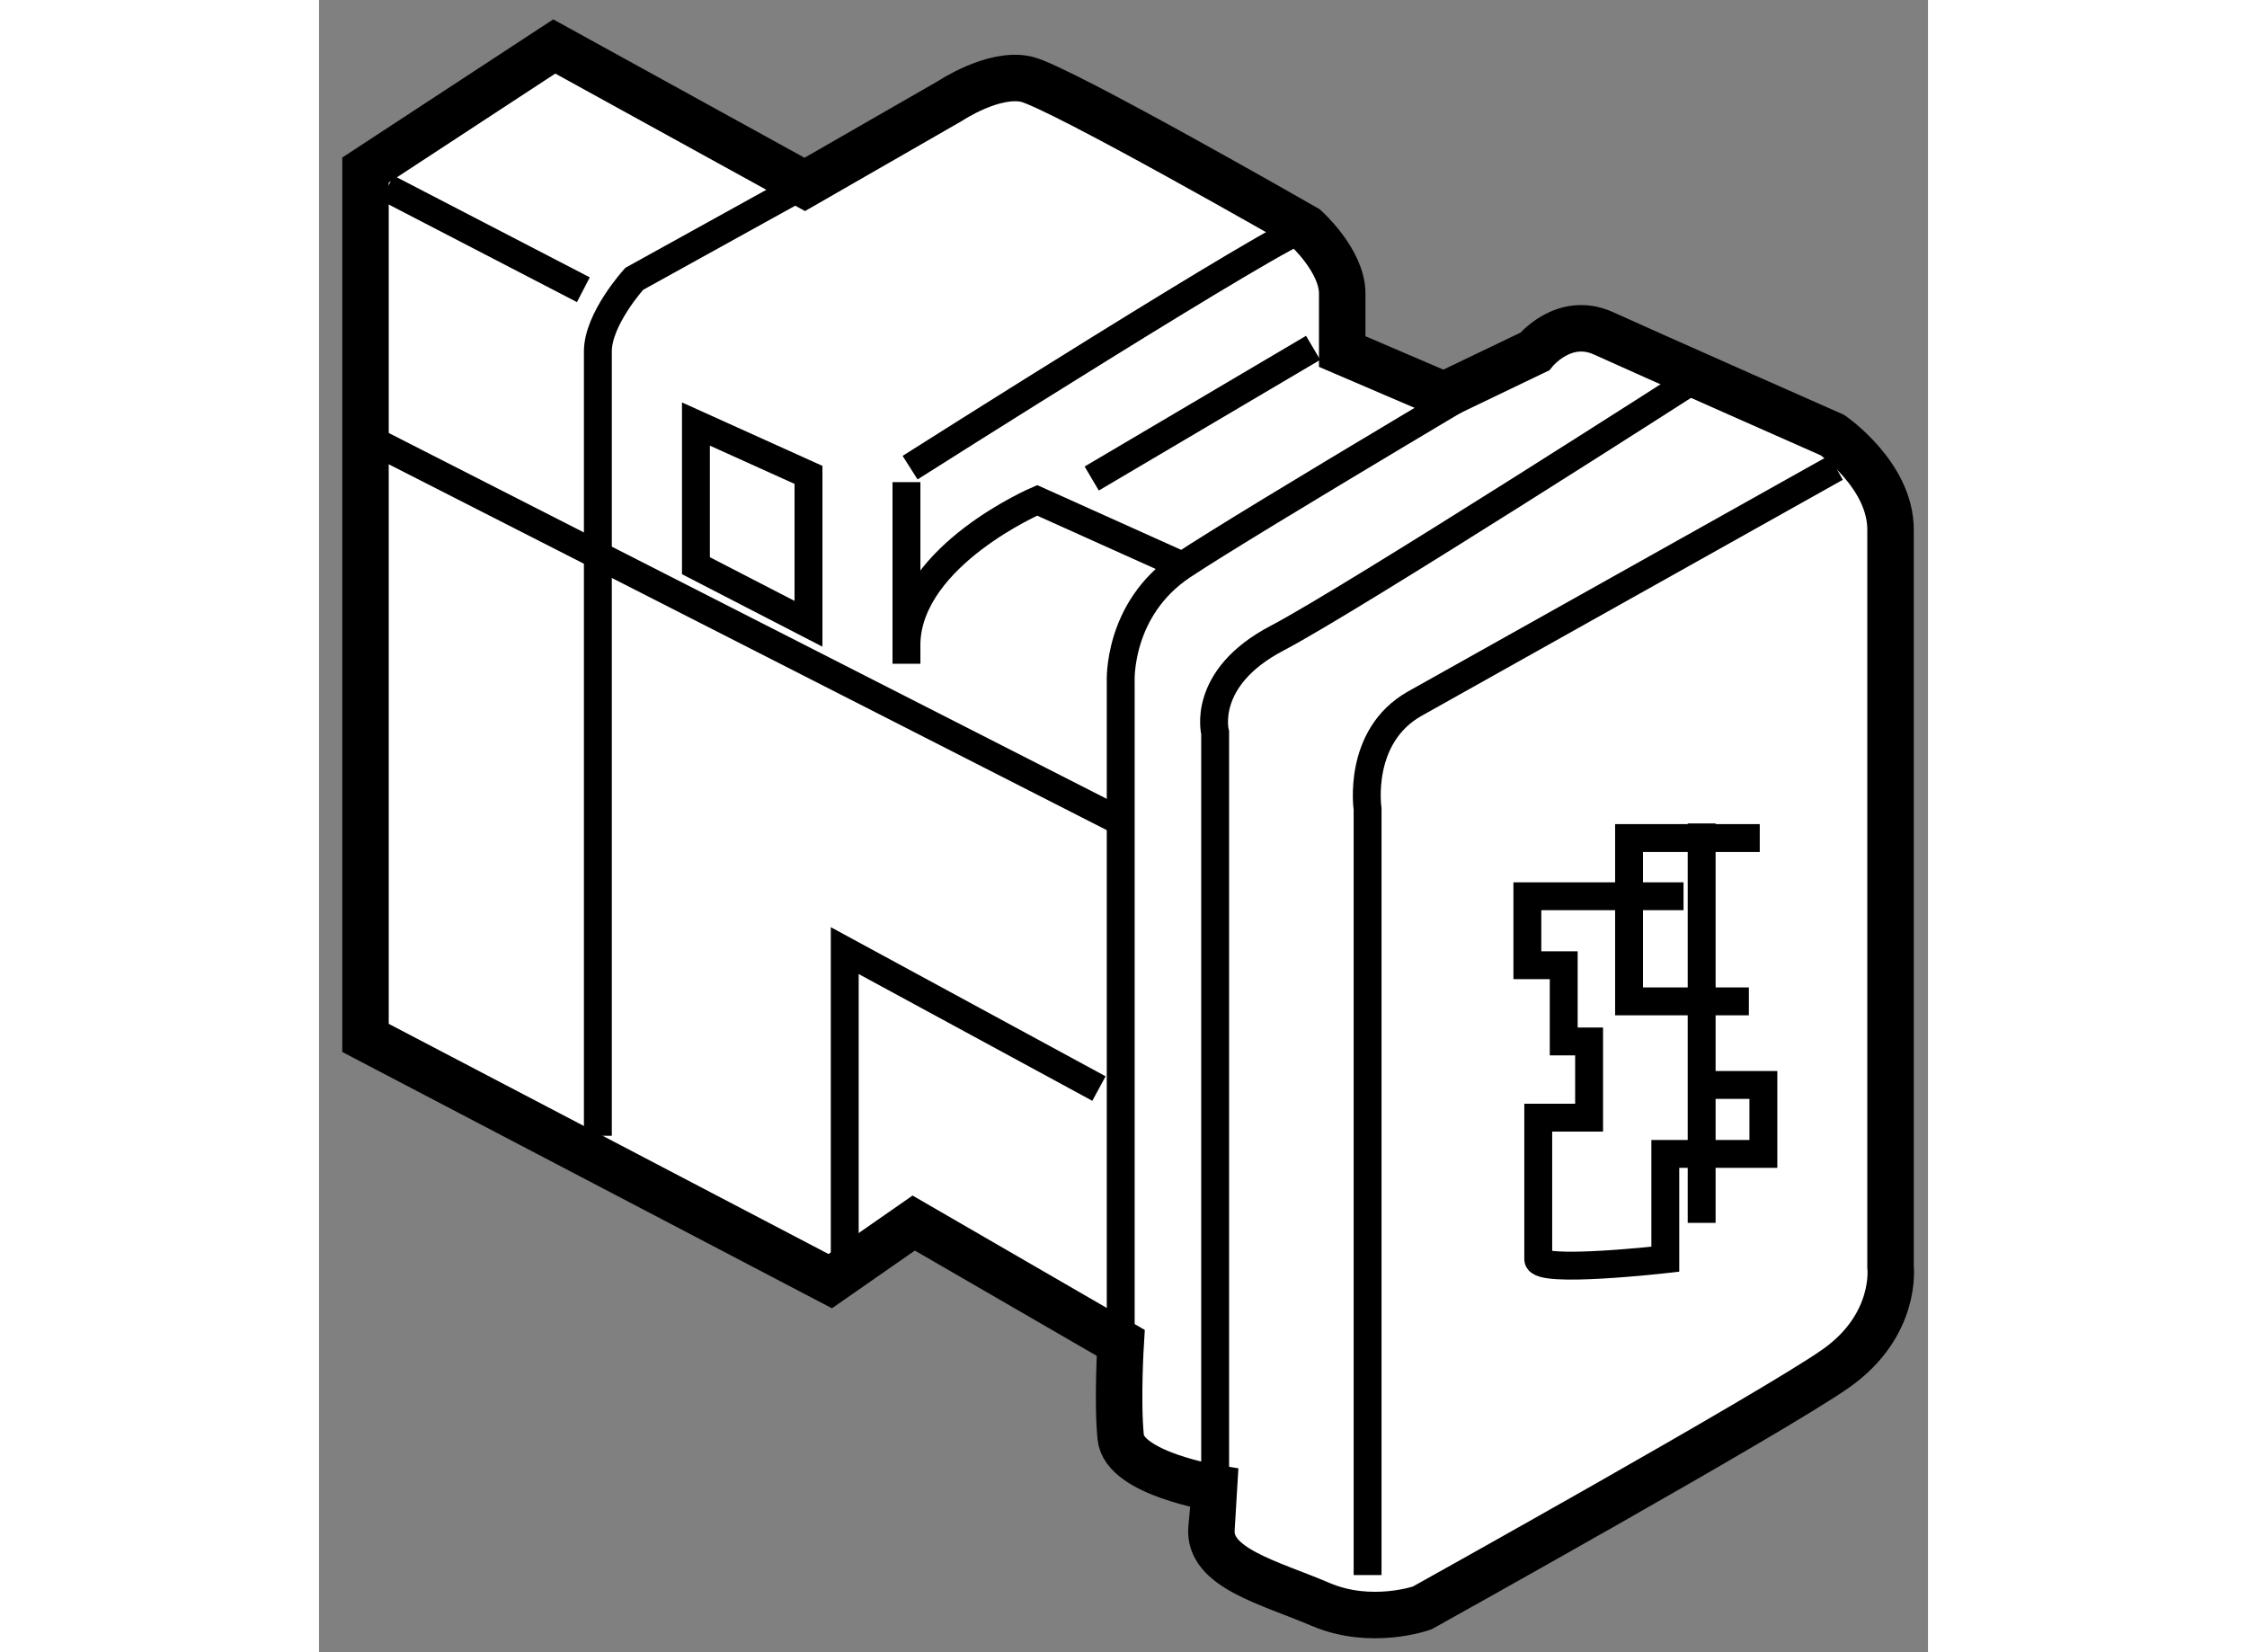
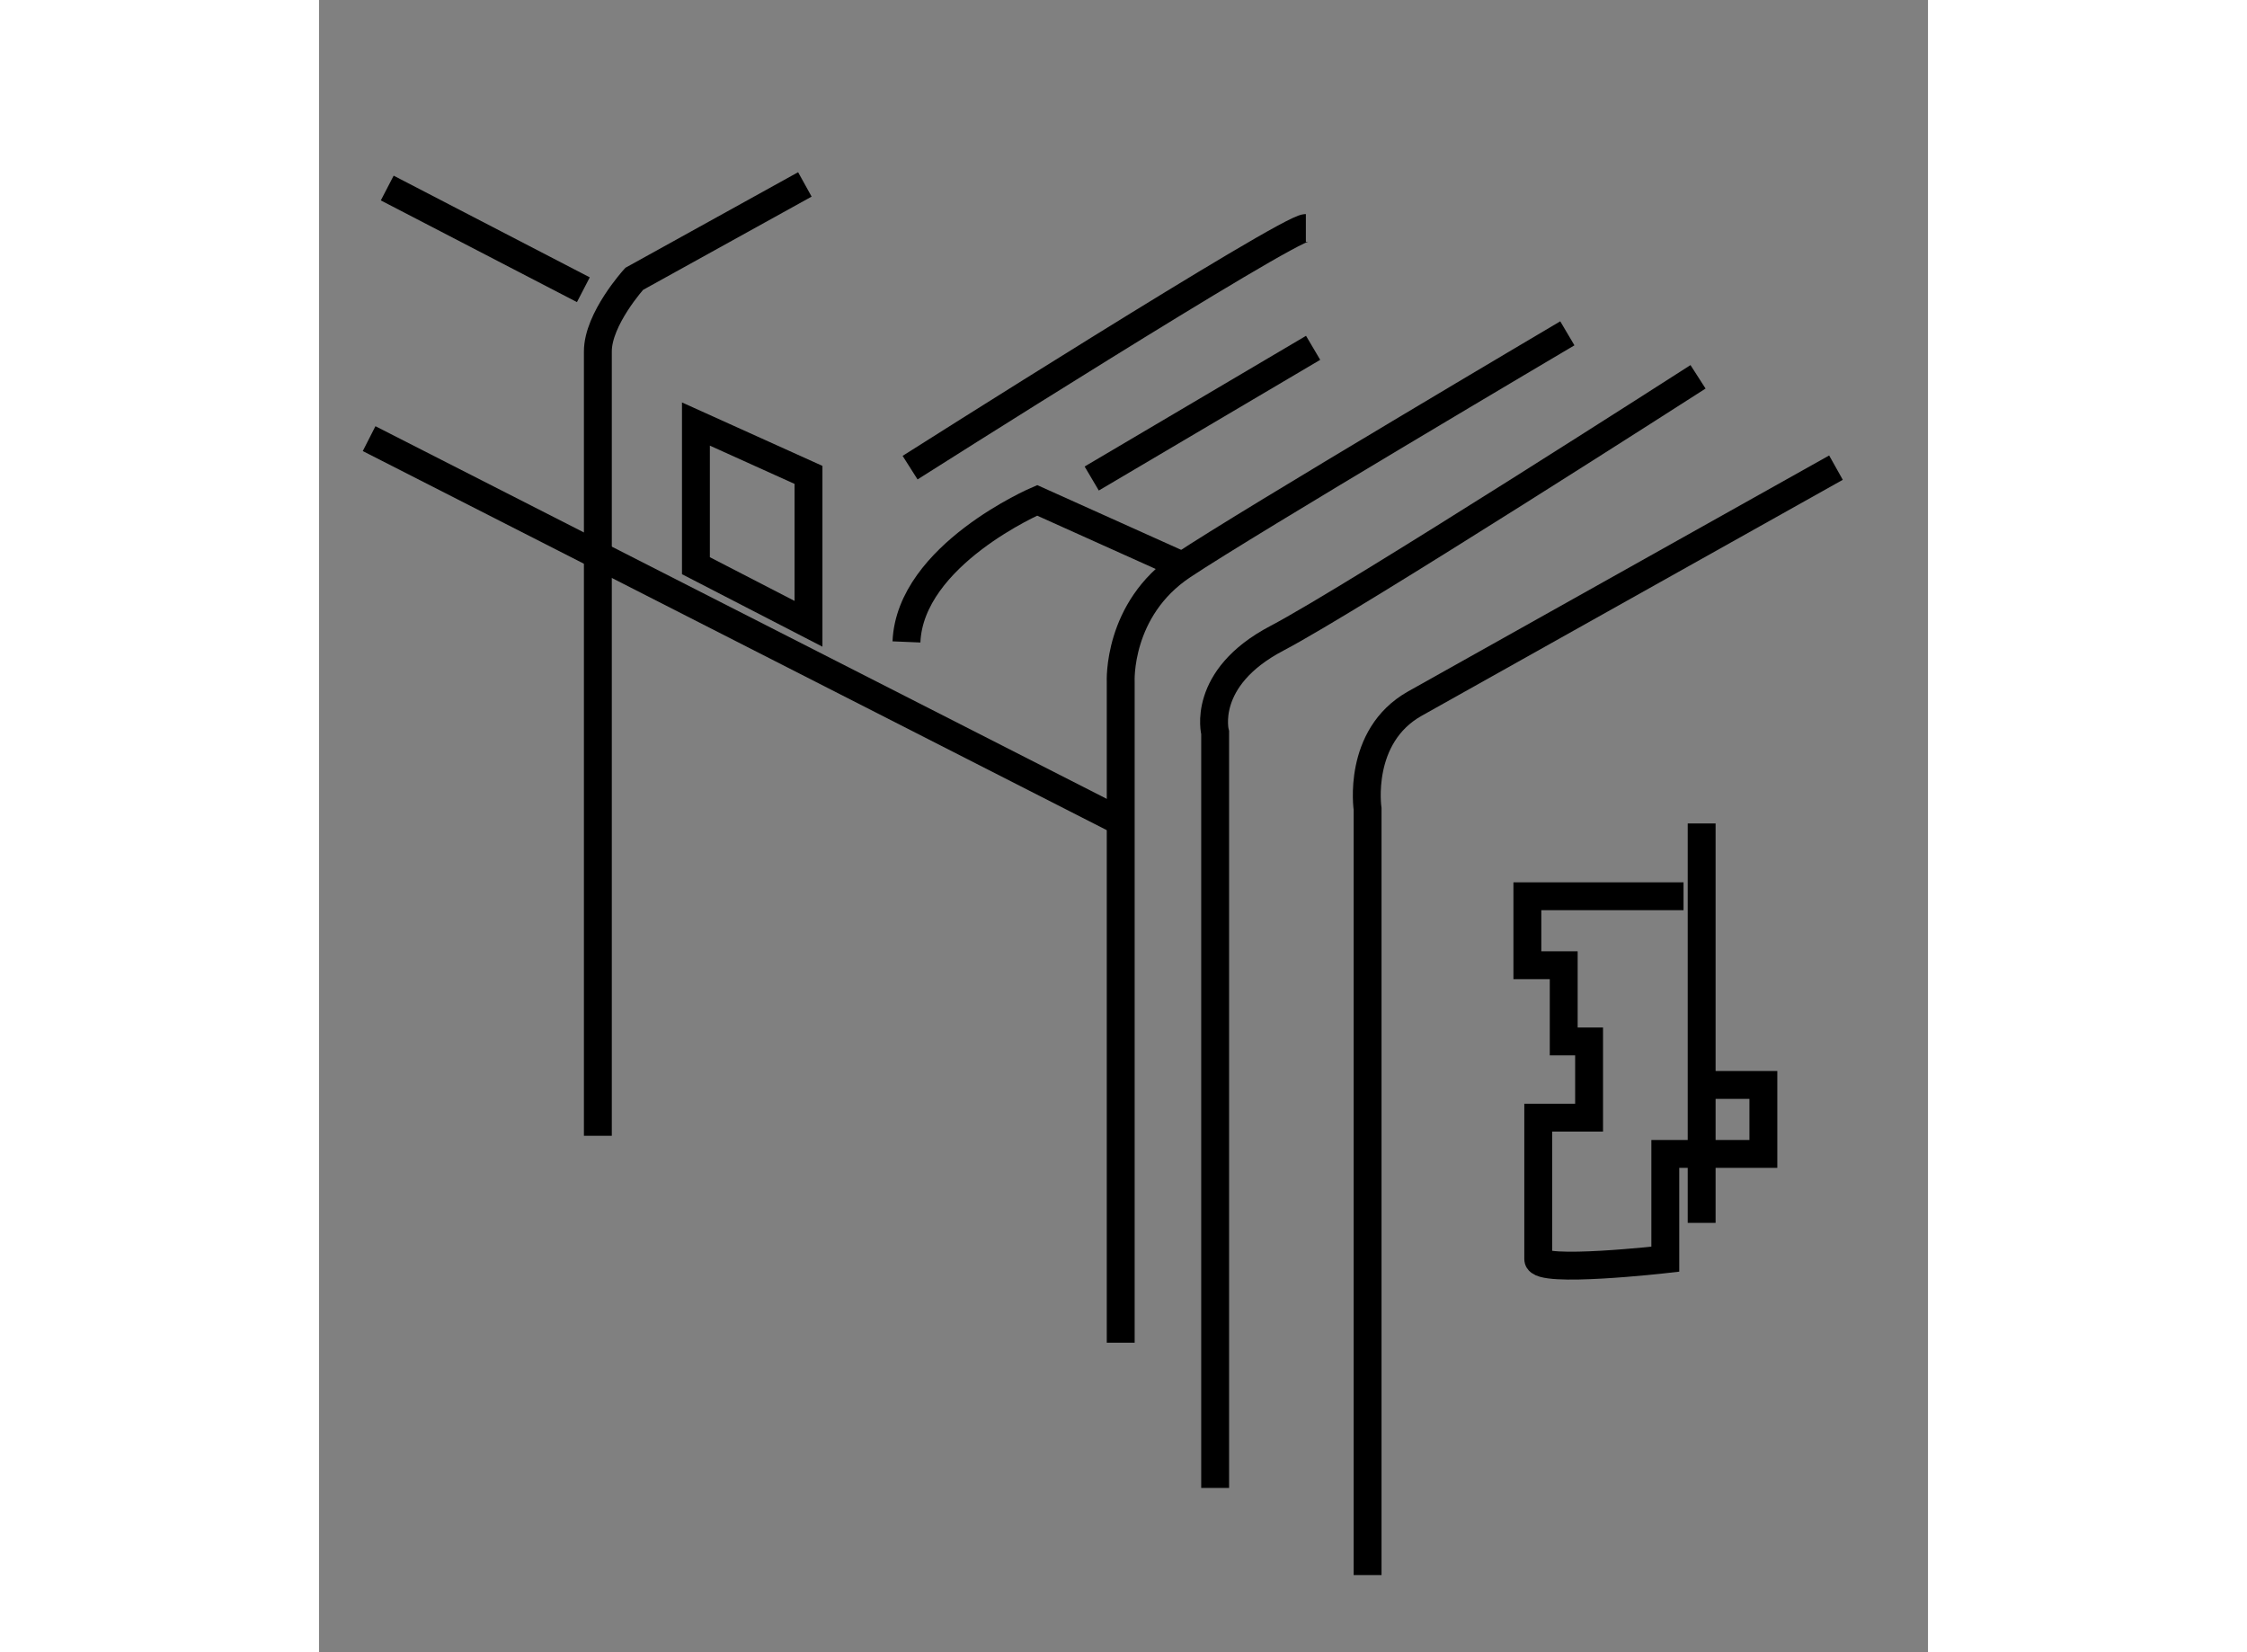
<svg xmlns="http://www.w3.org/2000/svg" version="1.1" x="0px" y="0px" width="244.8px" height="180px" viewBox="25.747 129.086 17.31 17.775" enable-background="new 0 0 244.8 180" xml:space="preserve">
  <rect x="25.747" y="129.086" width="17.31" height="17.775" fill="#808080" stroke="none" />
  <g>
-     <path fill="#FFFFFF" stroke="#000000" stroke-width="0.5" d="M28.278,129.586l2.695,1.484l1.563-0.898c0,0,0.469-0.313,0.82-0.234    s3.008,1.602,3.008,1.602s0.391,0.352,0.391,0.703s0,0.625,0,0.625l1.094,0.469l0.977-0.469c0,0,0.313-0.391,0.742-0.195    s2.461,1.094,2.461,1.094s0.625,0.43,0.625,1.016s0,7.93,0,7.93s0.078,0.625-0.586,1.094s-4.453,2.578-4.453,2.578    s-0.547,0.195-1.094-0.039s-1.211-0.391-1.172-0.82s0.039-0.43,0.039-0.43s-0.977-0.156-1.016-0.547s0-1.016,0-1.016l-2.227-1.289    l-0.898,0.625l-5-2.617v-9.336L28.278,129.586z" />
    <path fill="none" stroke="#000000" stroke-width="0.3" d="M30.974,131.07l-1.836,1.016c0,0-0.391,0.43-0.391,0.781    s0,8.438,0,8.438" />
-     <polyline fill="none" stroke="#000000" stroke-width="0.3" points="31.403,142.828 31.403,139.313 34.138,140.797   " />
    <path fill="none" stroke="#000000" stroke-width="0.3" d="M34.372,143.531v-7.109c0,0-0.039-0.781,0.664-1.25s4.141-2.5,4.141-2.5    " />
    <path fill="none" stroke="#000000" stroke-width="0.3" d="M35.388,145.094v-8.125c0,0-0.156-0.586,0.664-1.016    s4.531-2.813,4.531-2.813" />
    <path fill="none" stroke="#000000" stroke-width="0.3" d="M37.028,146.031v-8.242c0,0-0.117-0.781,0.508-1.133    c0.871-0.489,4.531-2.539,4.531-2.539" />
    <line fill="none" stroke="#000000" stroke-width="0.3" x1="26.286" y1="133.805" x2="34.411" y2="137.945" />
    <path fill="none" stroke="#000000" stroke-width="0.3" d="M36.364,131.539c-0.195,0-4.258,2.578-4.258,2.578" />
    <path fill="none" stroke="#000000" stroke-width="0.3" d="M35.036,135.172l-1.563-0.703c0,0-1.367,0.586-1.406,1.523" />
    <line fill="none" stroke="#000000" stroke-width="0.3" x1="34.06" y1="134.234" x2="36.442" y2="132.828" />
-     <line fill="none" stroke="#000000" stroke-width="0.3" x1="32.067" y1="134.273" x2="32.067" y2="136.227" />
    <polygon fill="none" stroke="#000000" stroke-width="0.3" points="29.802,135.172 29.802,133.648 31.013,134.195 31.013,135.797       " />
    <line fill="none" stroke="#000000" stroke-width="0.3" x1="26.481" y1="131.109" x2="28.591" y2="132.203" />
    <polyline fill="none" stroke="#000000" stroke-width="0.3" points="40.622,137.945 40.622,139.742 40.622,142.242   " />
-     <polyline fill="none" stroke="#000000" stroke-width="0.3" points="41.247,138.102 39.841,138.102 39.841,139.859 41.13,139.859       " />
    <path fill="none" stroke="#000000" stroke-width="0.3" d="M40.622,140.758h0.664v0.742h-1.055v1.133c0,0-1.367,0.156-1.367,0    s0-1.523,0-1.523h0.547v-0.82h-0.273v-0.82h-0.391v-0.742h1.68" />
  </g>
</svg>